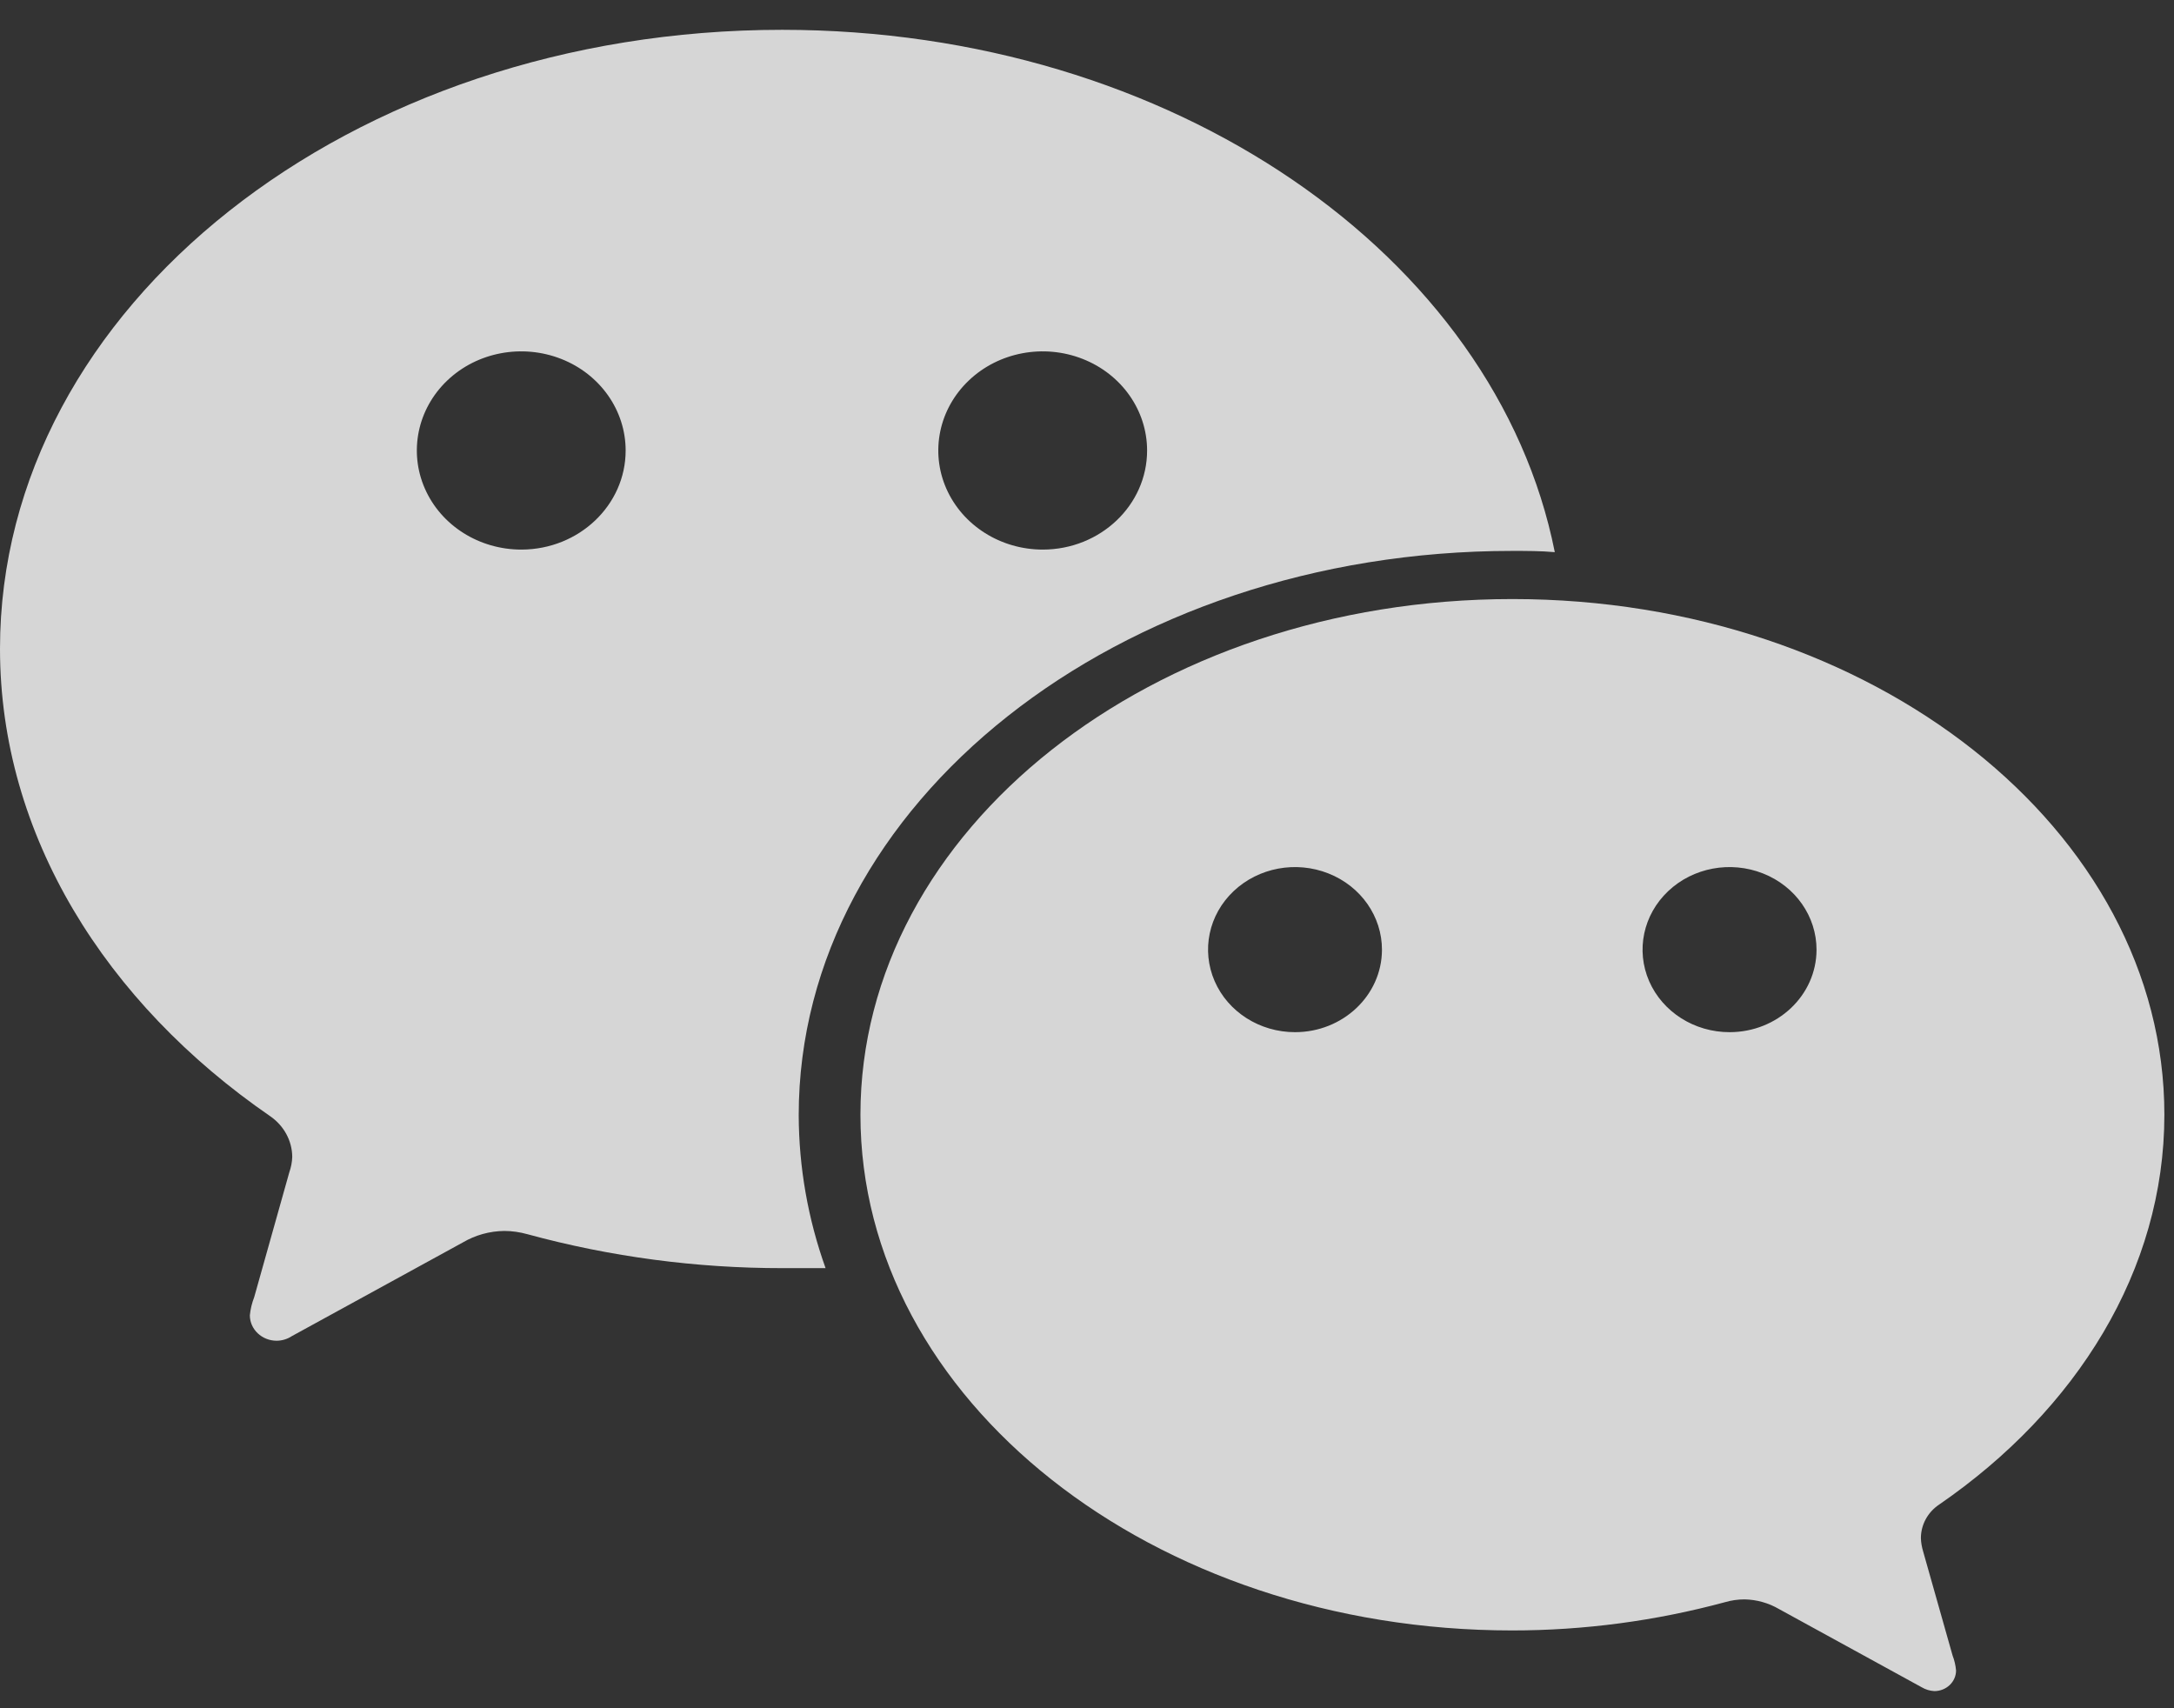
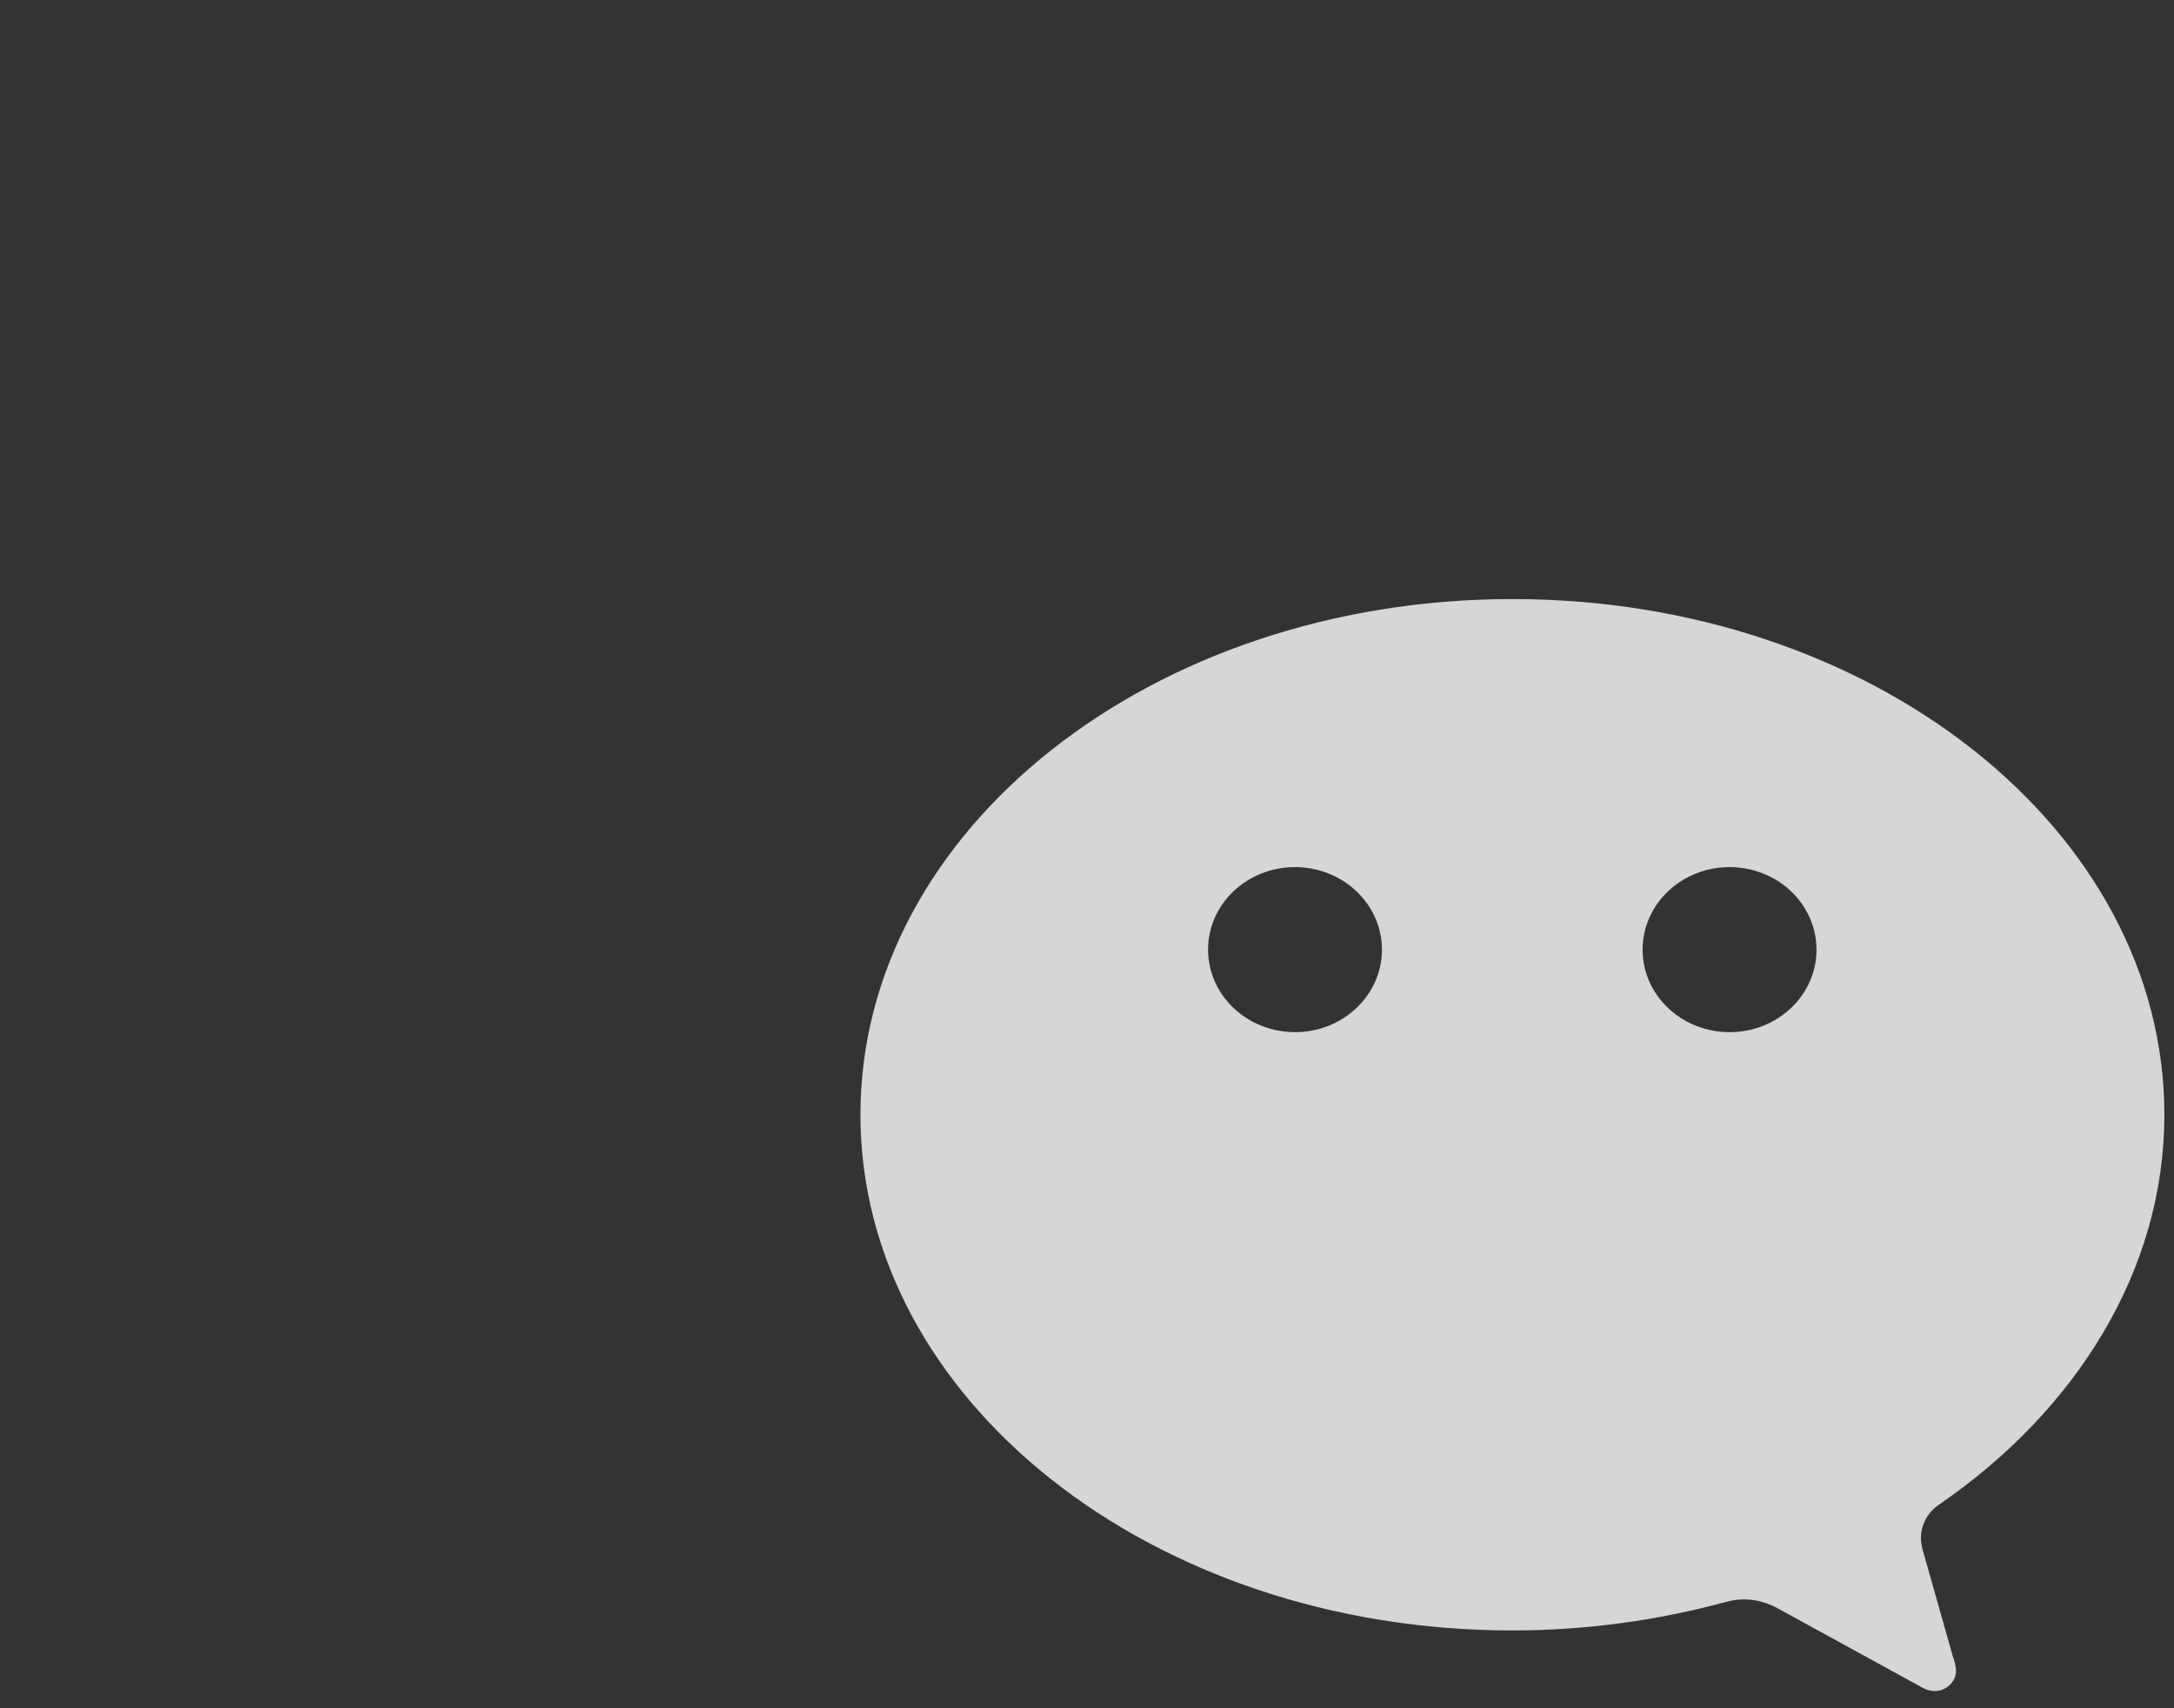
<svg xmlns="http://www.w3.org/2000/svg" width="28px" height="22px" viewBox="0 0 28 22" version="1.1">
  <rect x="0" y="0" width="28" height="22" fill="#333333" stroke="none" />
  <title>WeChat_svg</title>
  <desc>Created with Sketch.</desc>
  <g id="页面-1" stroke="none" stroke-width="1" fill="none" fill-rule="evenodd" opacity="0.8">
    <g id="26.Landing-page_Performance-Coatings" transform="translate(-139, -4556)" fill="#FFFFFF">
      <g id="编组-3" transform="translate(0, 4496)">
        <g id="编组-2" transform="translate(131, 50)">
          <g id="WeChat_svg" transform="translate(8, 10)">
            <g id="wechat">
              <g id="资源-1WeChat_svg" transform="translate(0, 0.384)" fill-rule="nonzero">
                <path d="M22.276,12.909 C21.822,12.909 21.414,12.65 21.24,12.252 C21.067,11.854 21.164,11.397 21.485,11.093 C21.806,10.789 22.288,10.699 22.707,10.865 C23.125,11.03 23.397,11.419 23.396,11.849 C23.394,12.435 22.893,12.909 22.276,12.909 M16.679,12.909 C16.226,12.909 15.817,12.65 15.644,12.252 C15.471,11.854 15.567,11.397 15.888,11.093 C16.209,10.789 16.692,10.699 17.11,10.865 C17.528,11.03 17.8,11.419 17.799,11.849 C17.797,12.435 17.296,12.909 16.679,12.909 M24.975,18.993 C26.745,17.776 27.876,15.974 27.876,13.972 C27.876,10.304 24.118,7.331 19.479,7.331 C14.84,7.331 11.082,10.304 11.082,13.972 C11.082,17.641 14.84,20.614 19.476,20.614 C20.403,20.614 21.325,20.491 22.217,20.25 C22.299,20.226 22.384,20.214 22.469,20.214 C22.626,20.217 22.778,20.26 22.912,20.338 L24.751,21.346 C24.8,21.375 24.855,21.392 24.913,21.395 C25.068,21.395 25.193,21.276 25.193,21.129 C25.187,21.063 25.172,20.998 25.148,20.936 L24.768,19.593 C24.752,19.539 24.742,19.483 24.74,19.426 C24.74,19.254 24.827,19.092 24.975,18.993" id="形状" />
-                 <path d="M13.433,6.694 C12.889,6.695 12.398,6.385 12.188,5.908 C11.979,5.432 12.093,4.882 12.478,4.516 C12.862,4.15 13.441,4.041 13.943,4.238 C14.446,4.435 14.774,4.901 14.774,5.418 C14.774,6.121 14.174,6.692 13.433,6.694 M6.717,6.694 C6.172,6.695 5.681,6.385 5.472,5.908 C5.263,5.432 5.377,4.882 5.761,4.516 C6.145,4.15 6.724,4.041 7.227,4.238 C7.73,4.435 8.058,4.901 8.058,5.418 C8.058,6.121 7.458,6.692 6.717,6.694 M10.073,0 C4.511,0 0,3.567 0,7.971 C0,10.369 1.359,12.532 3.481,13.992 C3.657,14.114 3.762,14.307 3.764,14.514 C3.762,14.582 3.749,14.649 3.726,14.714 C3.557,15.318 3.287,16.279 3.274,16.322 C3.245,16.397 3.226,16.475 3.218,16.555 C3.218,16.736 3.373,16.883 3.564,16.883 C3.633,16.882 3.701,16.862 3.758,16.824 L5.963,15.616 C6.123,15.522 6.307,15.471 6.495,15.469 C6.596,15.469 6.696,15.484 6.793,15.511 C7.861,15.802 8.968,15.949 10.08,15.948 C10.267,15.948 10.45,15.948 10.633,15.948 C10.406,15.314 10.289,14.649 10.287,13.979 C10.287,9.966 14.401,6.711 19.476,6.711 C19.662,6.711 19.842,6.711 20.025,6.727 C19.265,2.911 15.099,0 10.073,0" id="形状" />
              </g>
            </g>
          </g>
        </g>
      </g>
    </g>
  </g>
</svg>